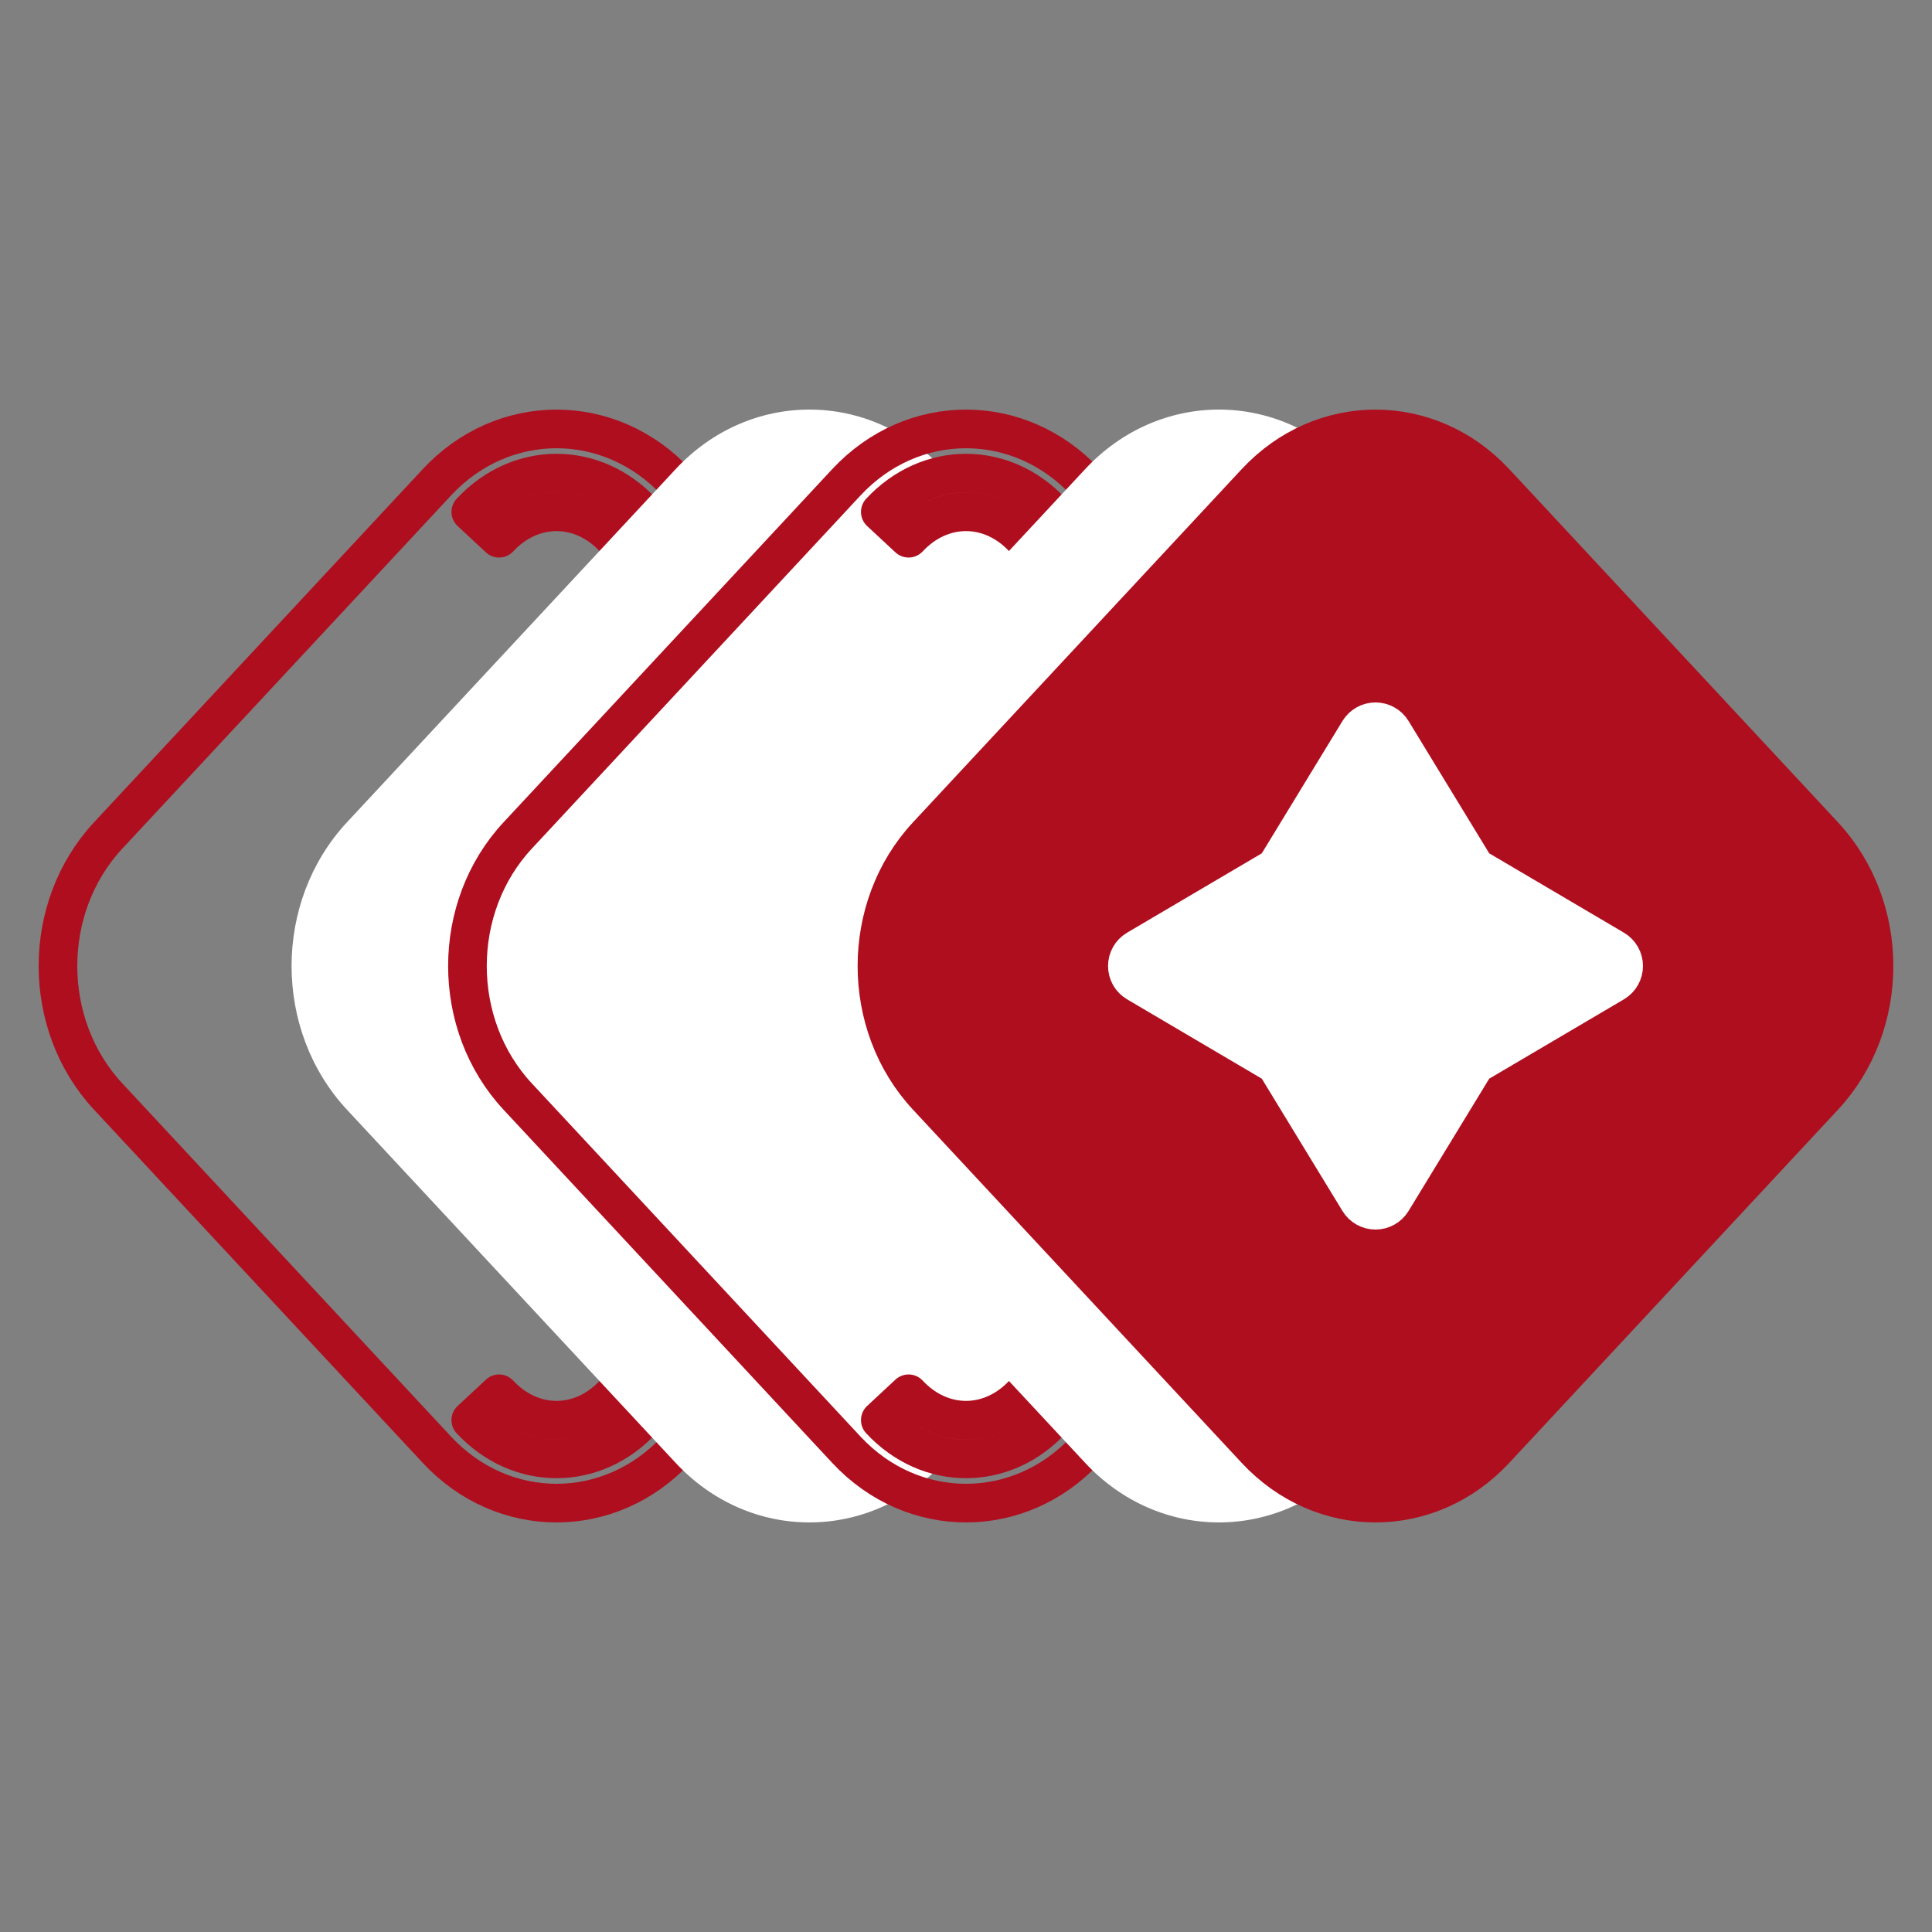
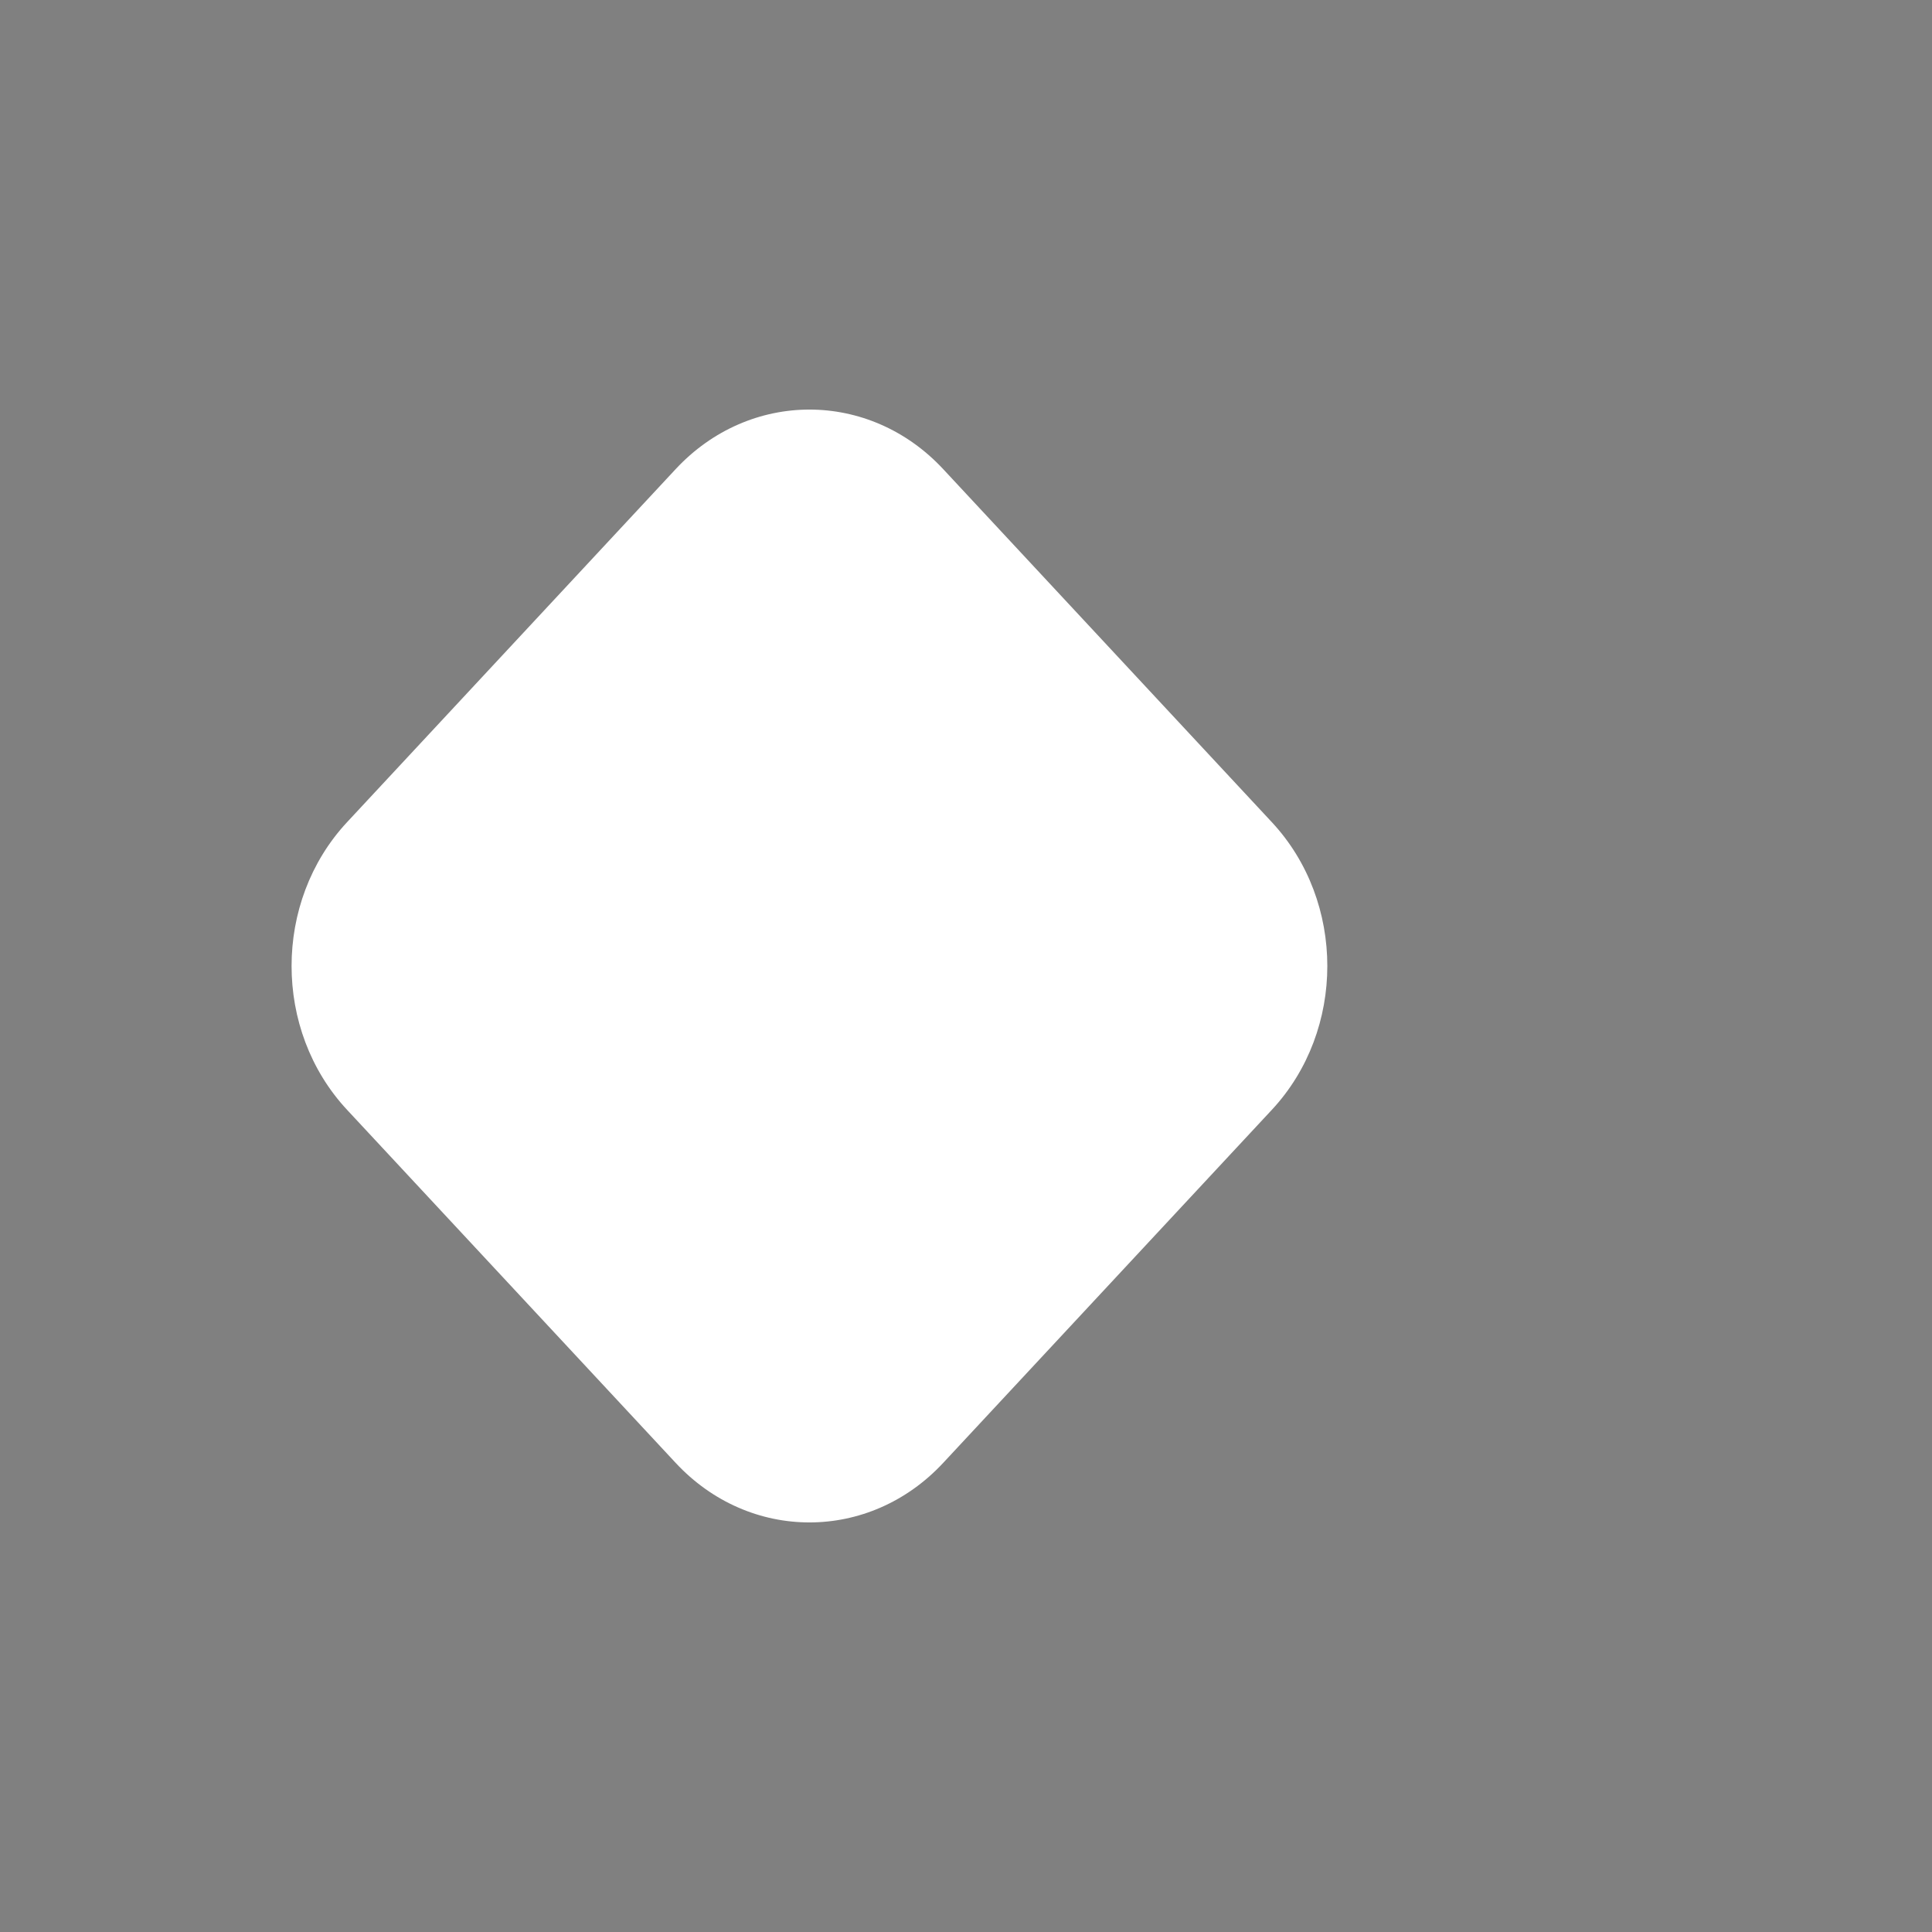
<svg xmlns="http://www.w3.org/2000/svg" width="50" height="50" viewBox="0 0 50 50" fill="none">
  <rect x="0" y="0" width="50" height="50" fill="#808080" stroke="none" />
-   <path d="M15.889 13.929L24.395 23.069C25.366 24.112 25.366 25.889 24.395 26.931L15.889 36.071C15.04 36.983 13.766 36.983 12.916 36.071L12.184 36.752C13.429 38.09 15.376 38.09 16.621 36.752L25.127 27.613C26.455 26.186 26.455 23.814 25.127 22.387L16.621 13.248C15.376 11.91 13.429 11.91 12.184 13.248L12.916 13.929C13.766 13.017 15.04 13.017 15.889 13.929ZM11.307 12.482C13.021 10.64 15.784 10.64 17.499 12.482L26.005 21.621C27.738 23.483 27.738 26.517 26.005 28.379L17.499 37.519C15.784 39.361 13.021 39.361 11.307 37.519L2.8 28.379C1.067 26.517 1.067 23.483 2.8 21.621L11.307 12.482Z" stroke="#AF0E1F" stroke-linejoin="round" />
  <path d="M17.486 12.141C19.398 10.086 22.498 10.086 24.41 12.141L32.917 21.28C34.829 23.335 34.829 26.665 32.917 28.72L24.41 37.859C22.498 39.914 19.398 39.914 17.486 37.859L8.98 28.72C7.068 26.665 7.068 23.335 8.98 21.28L17.486 12.141Z" fill="white" />
-   <path d="M26.486 13.929L34.993 23.069C35.964 24.112 35.964 25.889 34.993 26.931L26.486 36.071C25.637 36.983 24.363 36.983 23.514 36.071L22.782 36.752C24.027 38.09 25.974 38.09 27.218 36.752L35.725 27.613C37.053 26.186 37.053 23.814 35.725 22.387L27.218 13.248C25.974 11.91 24.027 11.91 22.782 13.248L23.514 13.929C24.363 13.017 25.637 13.017 26.486 13.929ZM21.904 12.482C23.619 10.64 26.382 10.64 28.096 12.482L36.603 21.621C38.336 23.483 38.336 26.517 36.603 28.379L28.096 37.519C26.382 39.361 23.619 39.361 21.904 37.519L13.398 28.379C11.664 26.517 11.664 23.483 13.398 21.621L21.904 12.482Z" stroke="#AF0E1F" stroke-linejoin="round" />
-   <path d="M28.084 12.141C29.996 10.086 33.096 10.086 35.008 12.141L43.514 21.28C45.426 23.335 45.426 26.665 43.514 28.72L35.008 37.859C33.096 39.914 29.996 39.914 28.084 37.859L19.577 28.72C17.665 26.665 17.665 23.335 19.577 21.28L28.084 12.141Z" fill="white" />
-   <path d="M38.693 12.482L47.2 21.621C48.933 23.483 48.933 26.517 47.2 28.379L38.693 37.519C36.979 39.361 34.216 39.361 32.501 37.519L23.995 28.379C22.262 26.517 22.262 23.483 23.995 21.621L32.501 12.482C34.216 10.64 36.979 10.64 38.693 12.482Z" fill="#AF0E1F" stroke="#AF0E1F" stroke-linejoin="round" />
-   <path d="M33.017 22.451L29.422 24.569C29.269 24.659 29.176 24.823 29.176 25C29.176 25.177 29.269 25.341 29.422 25.431L33.017 27.549L35.171 31.082C35.262 31.23 35.423 31.321 35.598 31.321C35.772 31.321 35.934 31.23 36.025 31.082L38.179 27.549L41.774 25.431C41.926 25.341 42.02 25.177 42.02 25C42.02 24.823 41.926 24.659 41.774 24.569L38.179 22.451L36.025 18.918C35.934 18.77 35.772 18.679 35.598 18.679C35.423 18.679 35.262 18.77 35.171 18.918L33.017 22.451Z" fill="white" stroke="white" stroke-linejoin="round" />
</svg>